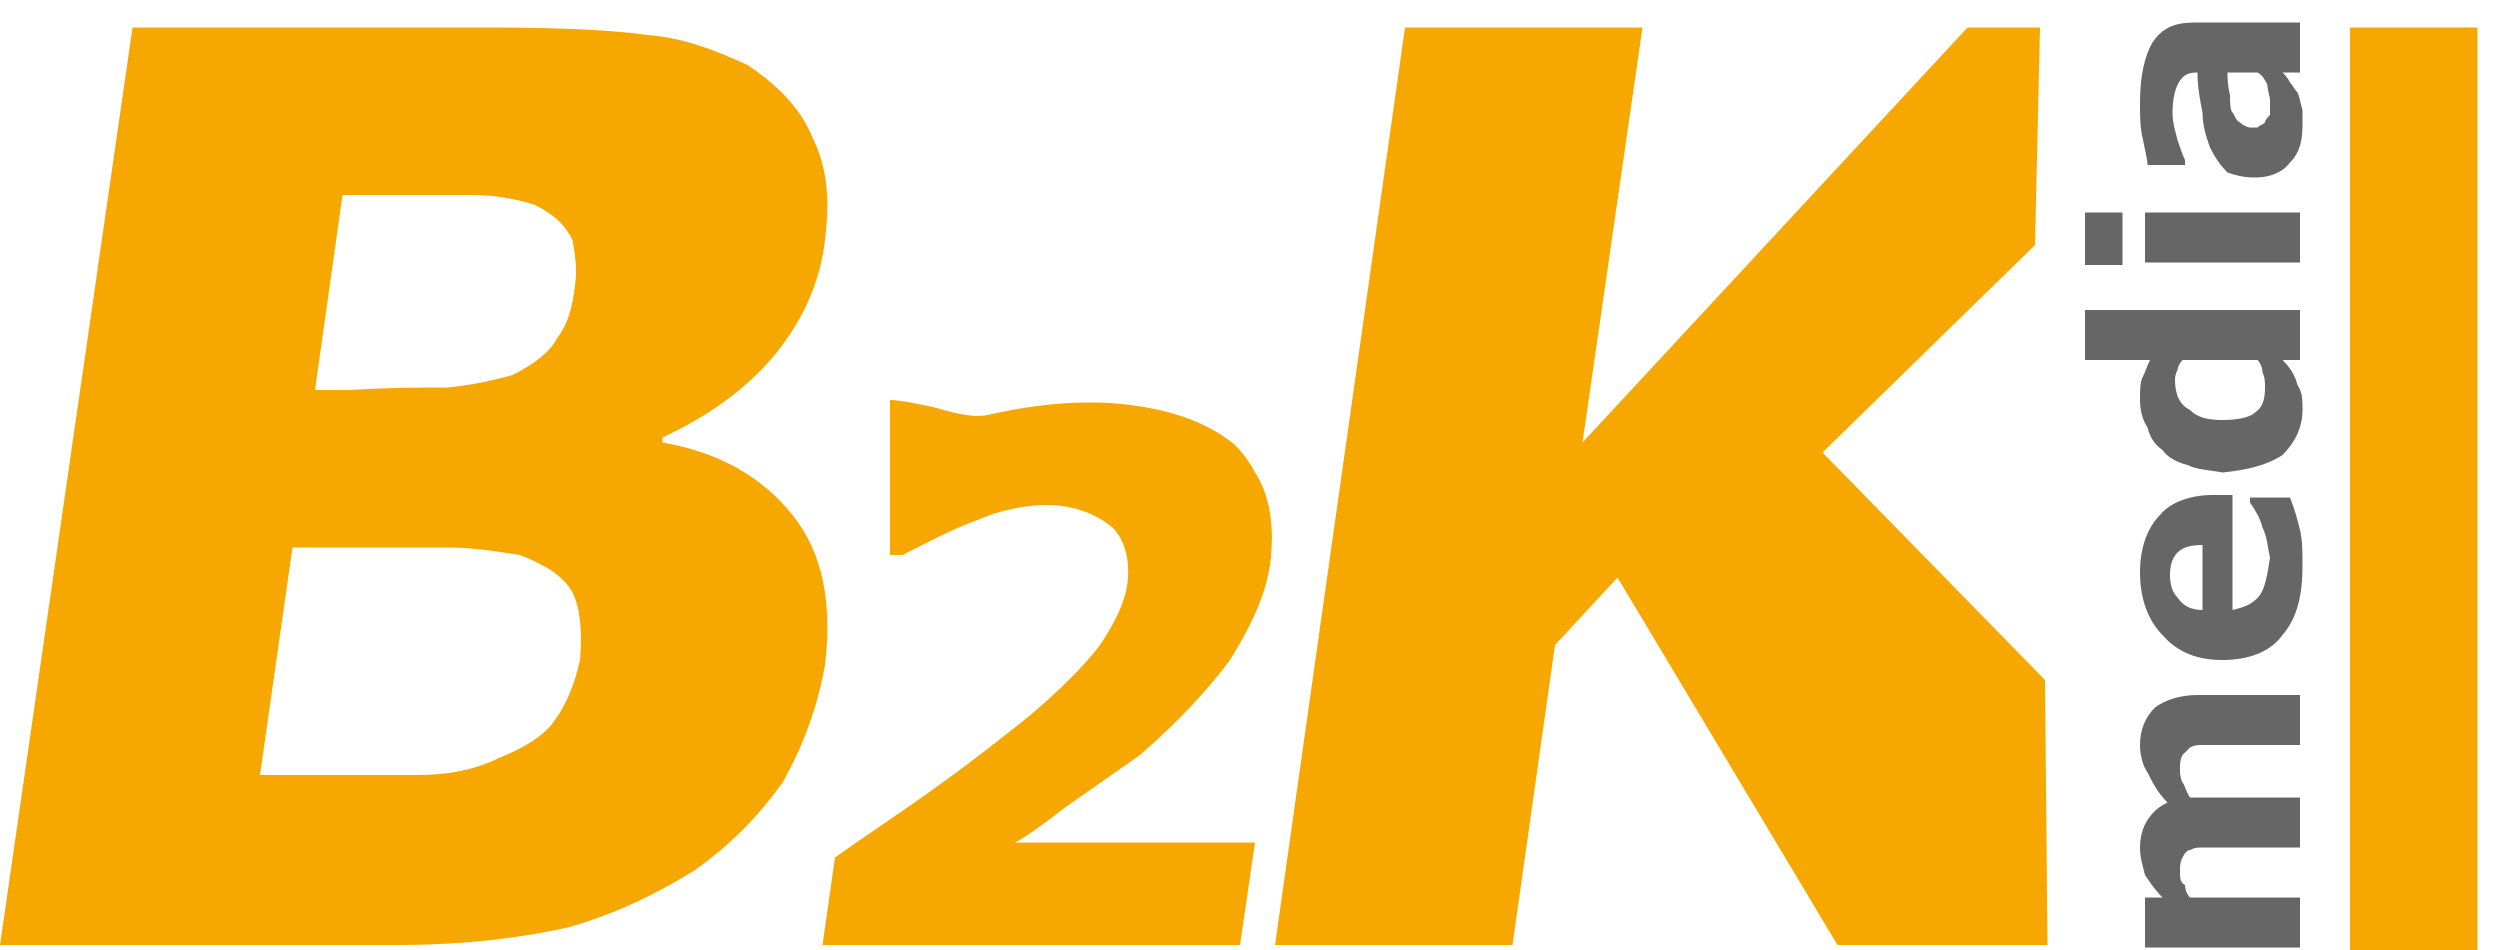
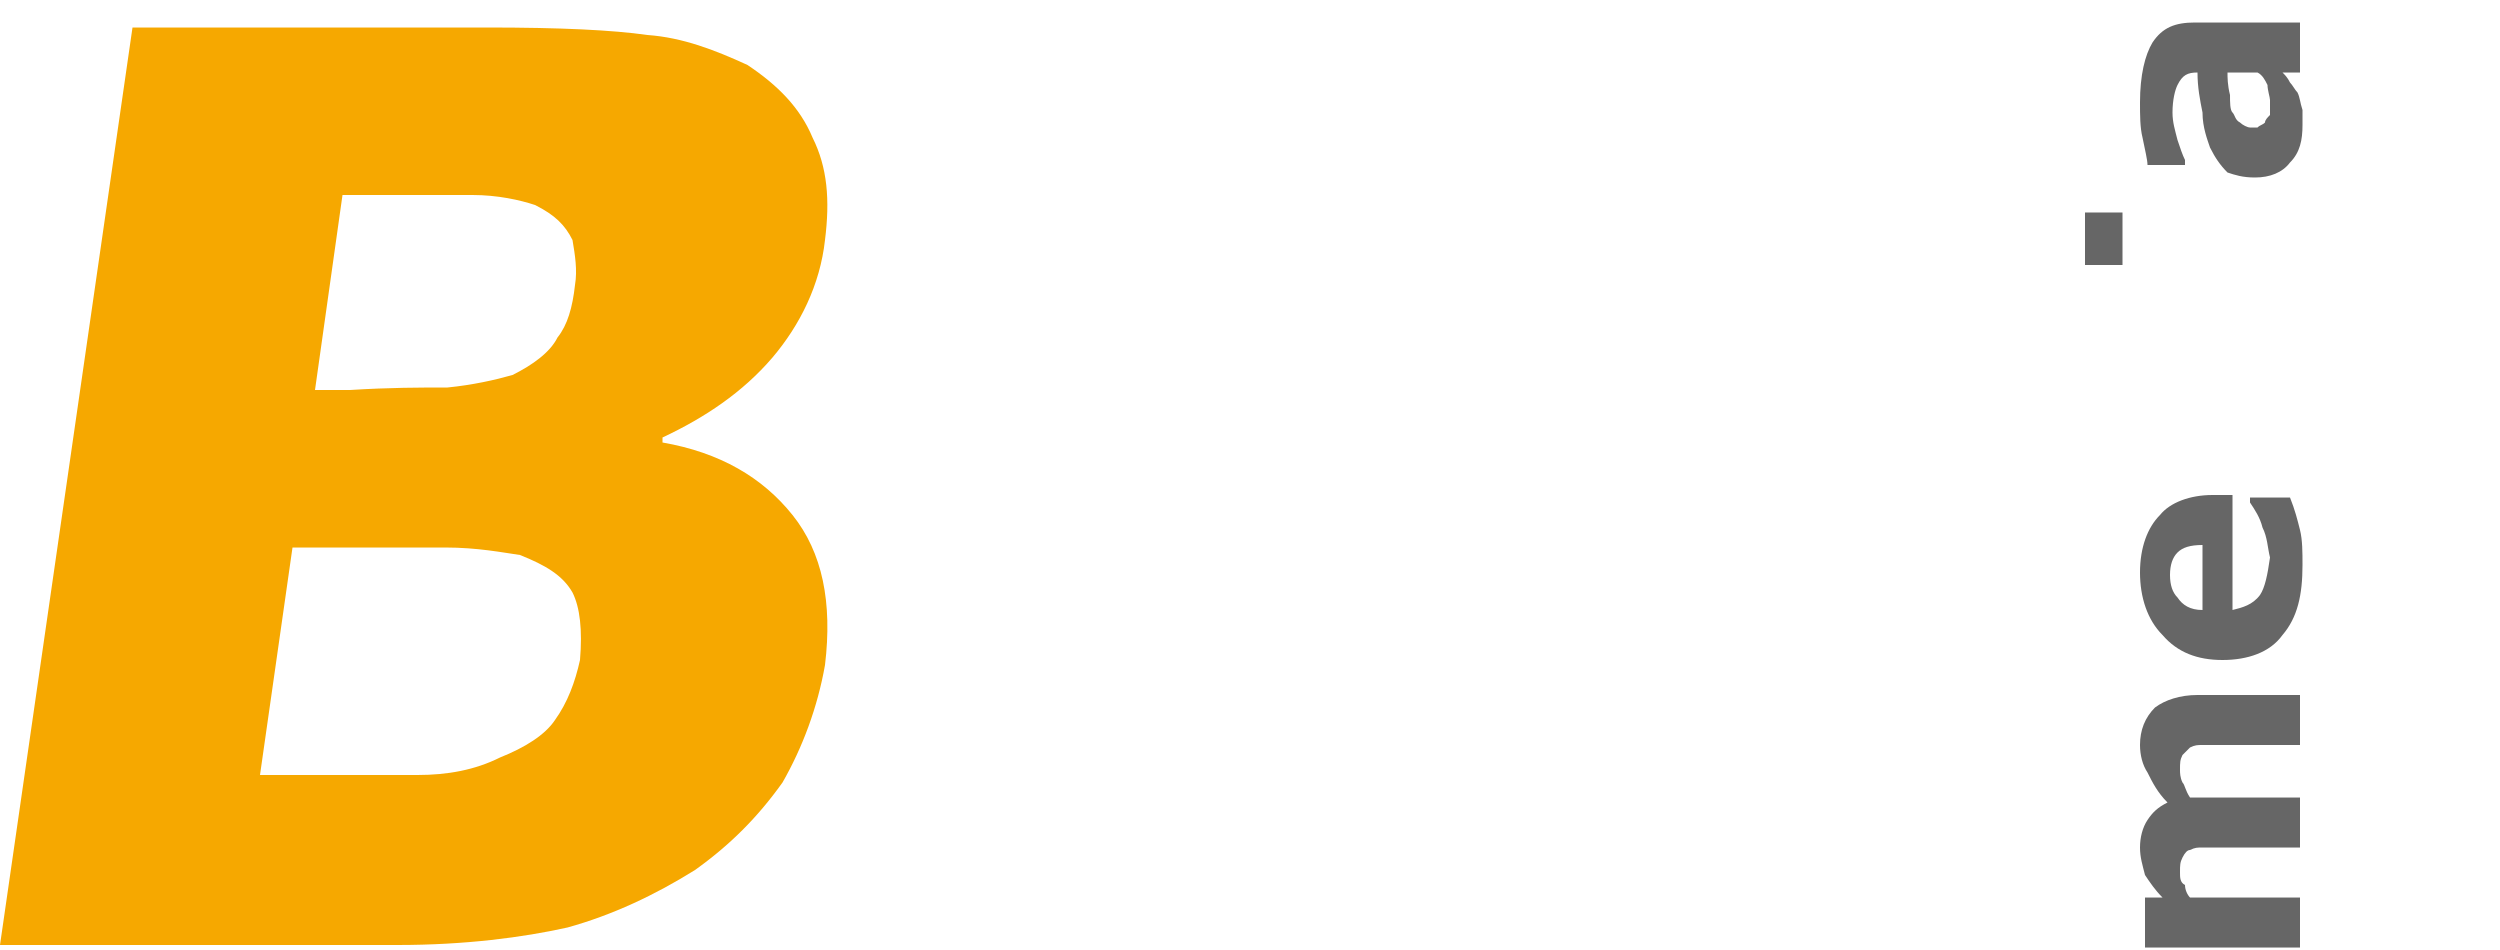
<svg xmlns="http://www.w3.org/2000/svg" version="1.2" baseProfile="tiny" x="0px" y="0px" width="100px" height="38px" viewBox="0 -0.9 100 38" xml:space="preserve">
  <defs>
</defs>
  <path fill="#666666" d="M87.8,0c-0.8,0-1.3,0.2-1.7,0.8c-0.3,0.5-0.5,1.3-0.5,2.4c0,0.5,0,1,0.1,1.4c0.1,0.5,0.2,0.9,0.2,1.1h1.5  V5.5c-0.1-0.2-0.2-0.5-0.3-0.8C87,4.3,86.9,4,86.9,3.6c0-0.5,0.1-0.9,0.2-1.1C87.3,2.1,87.5,2,87.9,2l0,0c0,0.6,0.1,1.1,0.2,1.6  c0,0.6,0.2,1.1,0.3,1.4c0.2,0.4,0.4,0.7,0.7,1c0.3,0.1,0.6,0.2,1.1,0.2c0.6,0,1.1-0.2,1.4-0.6c0.4-0.4,0.5-0.9,0.5-1.5  c0-0.2,0-0.5,0-0.6C92,3.2,92,3,91.9,2.8c-0.1-0.1-0.2-0.3-0.3-0.4c-0.1-0.2-0.2-0.3-0.3-0.4H92V0H87.8z M89.1,2h1.2  c0.2,0.1,0.3,0.3,0.4,0.5c0,0.2,0.1,0.5,0.1,0.6c0,0.3,0,0.4,0,0.6c-0.1,0.1-0.2,0.2-0.2,0.3c-0.1,0.1-0.2,0.1-0.3,0.2  c0,0-0.1,0-0.3,0c-0.1,0-0.3-0.1-0.4-0.2c-0.2-0.1-0.2-0.3-0.3-0.4c-0.1-0.1-0.1-0.4-0.1-0.7C89.1,2.5,89.1,2.2,89.1,2z" />
-   <path fill="#F6A800" d="M99.1,0.2H94v36.9h5.1V0.2z" />
-   <path fill="#666666" d="M85.7,14.2c-0.1,0.2-0.1,0.5-0.1,0.9s0.1,0.8,0.3,1.1c0.1,0.4,0.3,0.7,0.6,0.9c0.2,0.3,0.6,0.5,1,0.6  c0.4,0.2,0.9,0.2,1.4,0.3c1-0.1,1.8-0.3,2.4-0.7c0.5-0.5,0.8-1.1,0.8-1.8c0-0.4,0-0.7-0.2-1c-0.1-0.4-0.3-0.7-0.6-1H92v-2h-8.6v2H86  C85.9,13.7,85.8,14,85.7,14.2z M87.3,13.5h3c0.1,0.1,0.2,0.3,0.2,0.5c0.1,0.2,0.1,0.4,0.1,0.6c0,0.5-0.1,0.8-0.4,1  c-0.2,0.2-0.7,0.3-1.3,0.3s-1-0.1-1.3-0.4c-0.4-0.2-0.6-0.6-0.6-1.2c0-0.1,0-0.2,0.1-0.4C87.1,13.8,87.2,13.6,87.3,13.5z" />
-   <path fill="#666666" d="M92,7.6h-6.2v2H92V7.6z" />
  <path fill="#666666" d="M92,20.3c-0.1-0.4-0.2-0.8-0.4-1.3H90v0.2c0.2,0.3,0.4,0.6,0.5,1c0.2,0.4,0.2,0.8,0.3,1.2  c-0.1,0.7-0.2,1.2-0.4,1.5c-0.3,0.4-0.7,0.5-1.1,0.6v-4.6h-0.8c-0.9,0-1.7,0.3-2.1,0.8c-0.5,0.5-0.8,1.3-0.8,2.3s0.3,1.9,0.9,2.5  c0.6,0.7,1.4,1,2.4,1s1.9-0.3,2.4-1c0.6-0.7,0.8-1.6,0.8-2.8C92.1,21.2,92.1,20.7,92,20.3z M87.1,21.2c0.2-0.2,0.5-0.3,1-0.3v2.6  c-0.5,0-0.8-0.2-1-0.5c-0.2-0.2-0.3-0.5-0.3-0.9S86.9,21.4,87.1,21.2z" />
  <path fill="#666666" d="M87.9,26.9c-0.7,0-1.3,0.2-1.7,0.5c-0.4,0.4-0.6,0.9-0.6,1.5c0,0.4,0.1,0.8,0.3,1.1c0.2,0.4,0.4,0.8,0.8,1.2  c-0.4,0.2-0.6,0.4-0.8,0.7c-0.2,0.3-0.3,0.7-0.3,1.1s0.1,0.7,0.2,1.1c0.2,0.3,0.4,0.6,0.7,0.9h-0.7v2H92v-2h-4.4  c-0.1-0.1-0.2-0.3-0.2-0.5c-0.2-0.1-0.2-0.3-0.2-0.5c0-0.3,0-0.4,0.1-0.6c0.1-0.2,0.2-0.3,0.3-0.3c0.2-0.1,0.3-0.1,0.5-0.1  c0.2,0,0.5,0,0.8,0H92v-2h-4.4c-0.2-0.3-0.2-0.5-0.3-0.6c-0.1-0.2-0.1-0.4-0.1-0.5c0-0.3,0-0.4,0.1-0.6c0.1-0.1,0.2-0.2,0.3-0.3  c0.2-0.1,0.3-0.1,0.5-0.1c0.2,0,0.5,0,0.8,0H92v-2H87.9z" />
-   <path fill="#F6A800" d="M81.6,0.2h-2.9L63.3,16.8l2.4-16.6h-9.5L51,36.9h9.5l1.7-12l2.5-2.7l8.8,14.7h8.4l-0.1-10.6l-8.9-9.1  l8.5-8.3L81.6,0.2z" />
-   <path fill="#F6A800" d="M50.8,21.7c0.2-1.5,0-2.8-0.6-3.7c-0.2-0.4-0.5-0.8-0.8-1.1c-1.2-1-3-1.6-5.4-1.7c-0.2,0-0.3,0-0.5,0  c-1.3,0-2.7,0.2-4,0.5c-0.5,0.1-1.1,0-2.1-0.3c-0.9-0.2-1.5-0.3-1.8-0.3v6.2h0.5c1-0.5,1.9-1,3-1.4c0.9-0.4,1.9-0.6,2.8-0.6  c1.1,0,2,0.4,2.6,0.9c0.5,0.5,0.7,1.3,0.6,2.2C45,23.2,44.6,24,44,24.9c-0.6,0.8-1.6,1.8-2.9,2.9c-0.9,0.7-2,1.6-3.4,2.6  c-1.5,1.1-2.9,2-4.3,3l-0.5,3.5h16.7l0.6-4.1h-9.6c0.4-0.2,1.1-0.7,2-1.4c1-0.7,2-1.4,3-2.1c1.6-1.4,2.7-2.6,3.6-3.8  C50,24.2,50.6,23,50.8,21.7z" />
  <path fill="#666666" d="M84.9,9.7V7.6h-1.5v2.1H84.9z" />
  <path fill="#F6A800" d="M29.9,1.7c-1.3-0.6-2.6-1.1-4-1.2c-1.4-0.2-3.5-0.3-6.4-0.3H5.3L0,36.9h15.9c2.7,0,5-0.3,6.8-0.7  c1.8-0.5,3.5-1.3,5.1-2.3c1.4-1,2.5-2.1,3.5-3.5c0.8-1.4,1.4-3,1.7-4.7c0.3-2.5-0.1-4.5-1.3-6s-2.9-2.5-5.2-2.9v-0.2  c1.7-0.8,3.2-1.8,4.4-3.2c1.1-1.3,1.9-2.9,2.1-4.7c0.2-1.6,0.1-2.9-0.5-4.1C32,3.4,31.1,2.5,29.9,1.7z M18.9,6.9  c1,0,1.9,0.2,2.5,0.4c0.8,0.4,1.2,0.8,1.5,1.4c0.1,0.6,0.2,1.2,0.1,1.8c-0.1,0.9-0.3,1.6-0.7,2.1c-0.3,0.6-1,1.1-1.8,1.5  c-0.7,0.2-1.6,0.4-2.6,0.5c-1.1,0-2.3,0-3.9,0.1h-1.4l1.1-7.8h0.8C16.4,6.9,17.8,6.9,18.9,6.9z M11.7,21h2c1.4,0,2.7,0,4.1,0  c1.3,0,2.3,0.2,3,0.3c1,0.4,1.7,0.8,2.1,1.5c0.3,0.6,0.4,1.5,0.3,2.7c-0.2,0.9-0.5,1.7-1,2.4C21.8,28.5,21,29,20,29.4  c-1,0.5-2.1,0.7-3.3,0.7c-1.1,0-3,0-5.7,0h-0.6L11.7,21z" />
</svg>